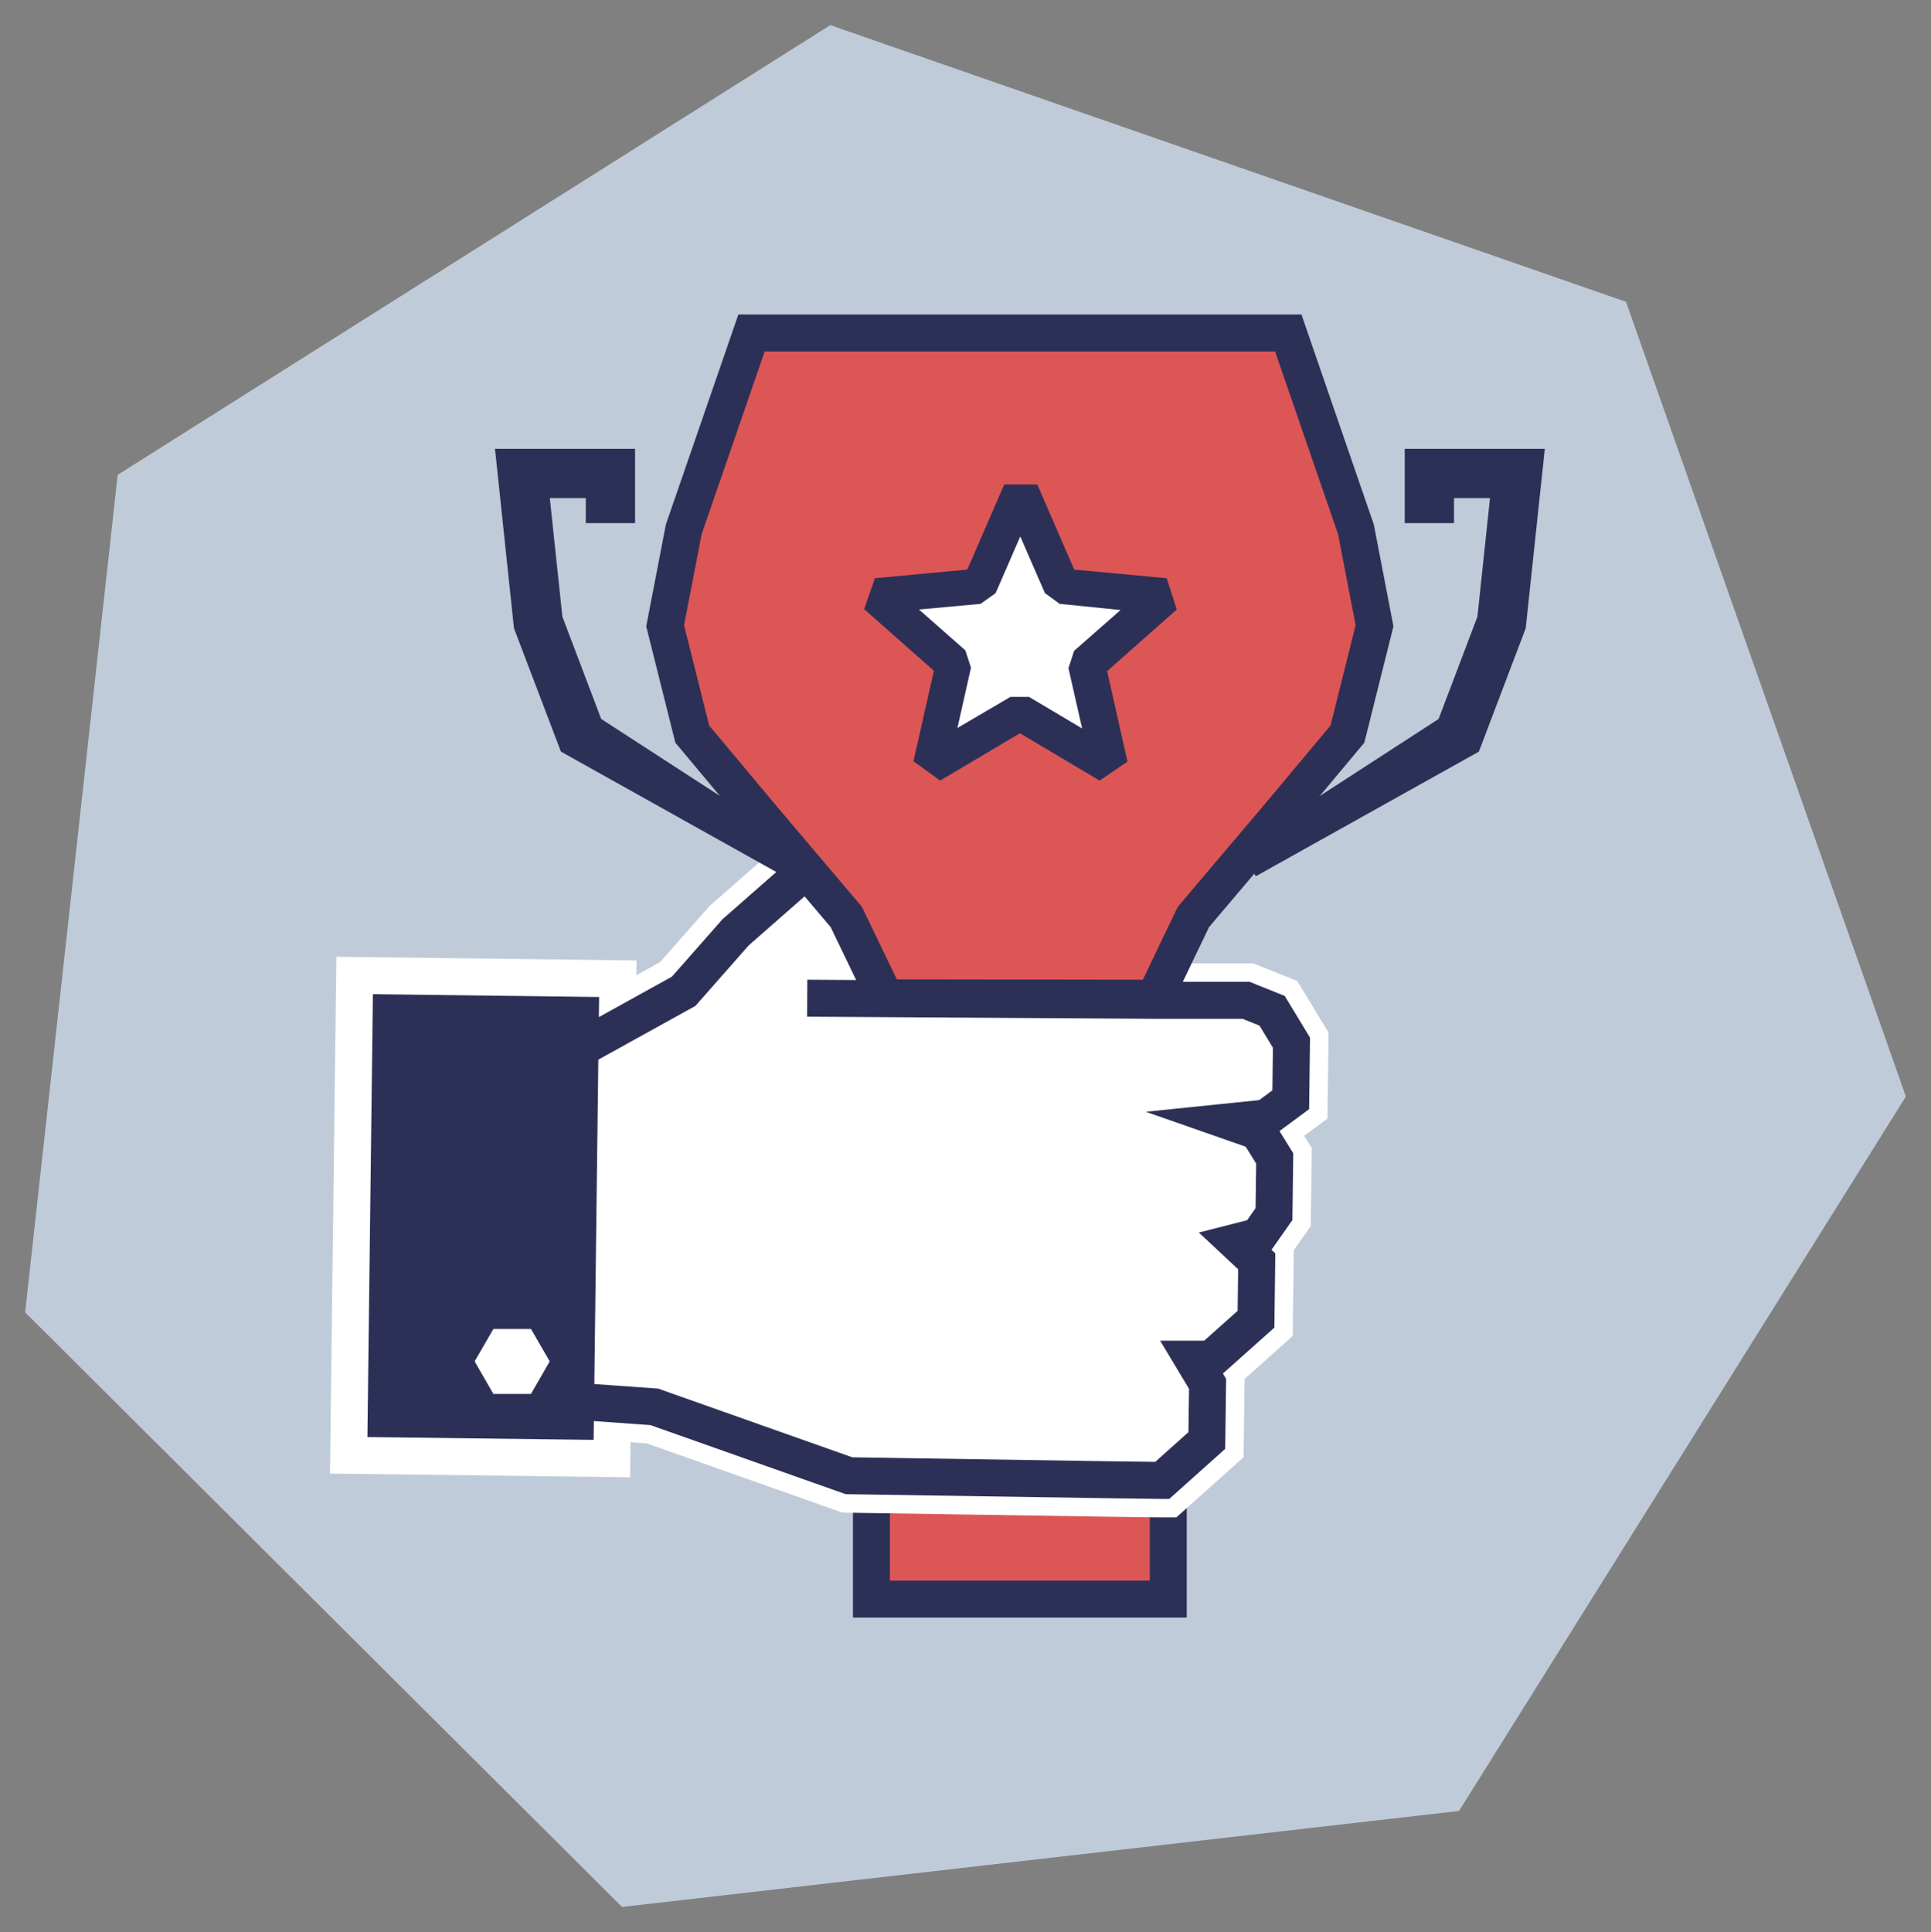
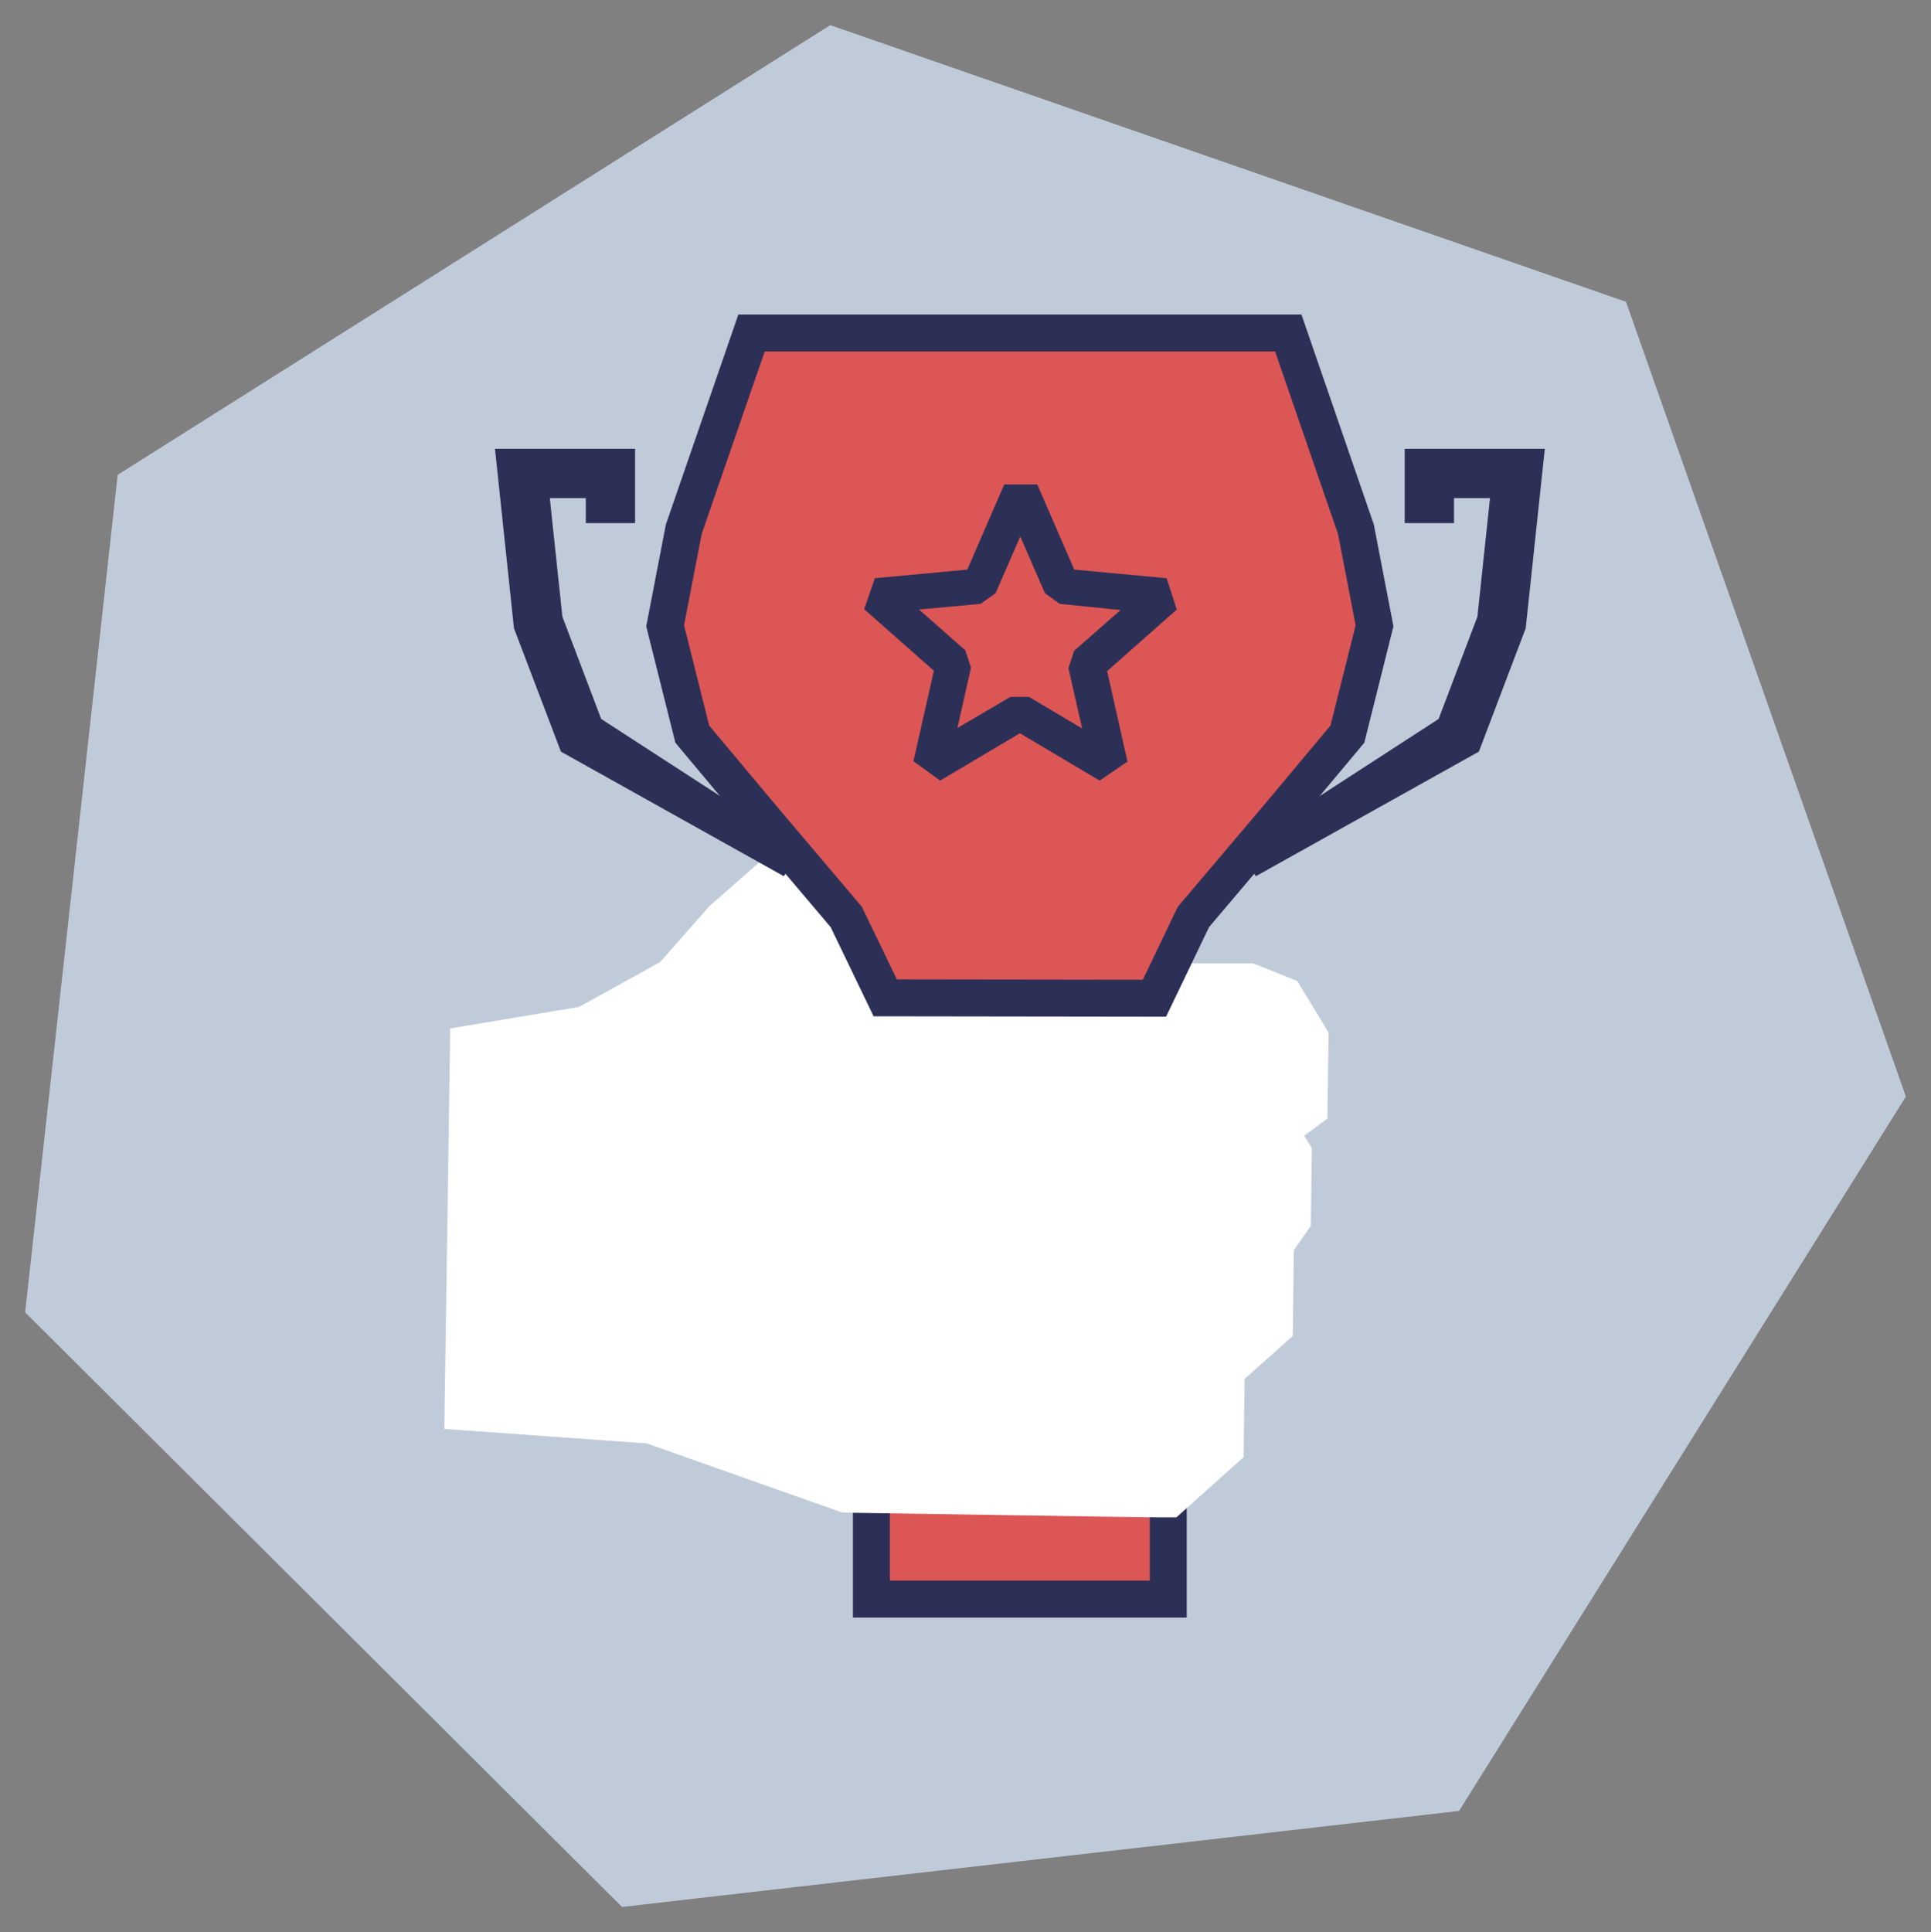
<svg xmlns="http://www.w3.org/2000/svg" xmlns:xlink="http://www.w3.org/1999/xlink" id="Vrstva_1" data-name="Vrstva 1" width="156.71" height="156.78" viewBox="0 0 156.71 156.78">
  <rect x="0" y="0" width="156.71" height="156.78" fill="#808080" stroke="none" />
  <defs>
    <linearGradient id="Nepojmenovaný_přechod_36" data-name="Nepojmenovaný přechod 36" x1="70.72" y1="125.02" x2="94.81" y2="125.02" gradientUnits="userSpaceOnUse">
      <stop offset="0.25" stop-color="#dc5656" />
      <stop offset="1" stop-color="#dc5656" />
    </linearGradient>
    <linearGradient id="Nepojmenovaný_přechod_36-2" x1="53.98" y1="54.01" x2="111.55" y2="54.01" xlink:href="#Nepojmenovaný_přechod_36" />
  </defs>
  <polygon points="67.38 2.04 9.55 38.53 2.04 106.49 50.48 154.74 118.41 146.95 154.67 88.98 131.96 24.49 67.38 2.04" style="fill: #c0cbd9" />
  <g>
    <rect x="70.72" y="120.27" width="24.09" height="9.49" style="stroke: #2d3056;stroke-miterlimit: 10;stroke-width: 3px;fill: url(#Nepojmenovaný_přechod_36)" />
-     <rect x="22.76" y="91.07" width="32.94" height="15.36" transform="translate(-60.01 136.76) rotate(-89.29)" style="fill: #fff;stroke: #fff;stroke-miterlimit: 10;stroke-width: 9px" />
    <path d="M72.62,81l20.89.17h.28l4.44,0h2.89l2.12.85,1.57,2.59-.06,4.63-2,1.48-2.92.3,2.26.79L103.45,94l-.06,4.52-1.27,1.81-1.8.46,1.67,1.56-.06,4.7-3.63,3.24-1.5,0L98,112.29l-.06,4.6-3.62,3.24H94.1l-4.5-.06-20.7-.32-15.8-5.59-14-1L39.5,86,48,84.58l7.48-4.14,4.22-4.79L65,71M59,84.76" style="fill: #fff;stroke: #fff;stroke-miterlimit: 10;stroke-width: 6px" />
    <polygon points="71.84 80.97 68.68 74.41 61.81 66.3 56.18 59.57 53.98 50.78 55.49 42.95 60.99 27.02 104.55 27.02 110.04 42.95 111.55 50.78 109.35 59.57 103.72 66.3 96.85 74.41 93.69 81 71.84 80.97" style="stroke: #2d3056;stroke-miterlimit: 10;stroke-width: 3px;fill: url(#Nepojmenovaný_přechod_36-2)" />
-     <path d="M74.43,48.59l4.93-1.32,3.16-5.86s4.6,7.1,4.77,7.26,5.83.17,5.83.17l-4.54,4.73.88,7.13-4.29-.85a19.8,19.8,0,0,0-2.59-2.18c-.11.17-3.61,2.89-3.61,2.89l-4.23,1.3,2.17-6.2-1.29-2.83-3.36-3L72,48.29Z" style="fill: #fff" />
-     <path d="M65.51,81l28,.17h.28l4.44,0h2.89l2.12.85,1.57,2.59-.06,4.63-2,1.48-2.92.3,2.26.79L103.45,94l-.06,4.52-1.27,1.81-1.8.46,1.67,1.56-.06,4.7-3.63,3.24-1.5,0L98,112.29l-.06,4.6-3.62,3.24H94.1l-4.5-.06-20.7-.32-15.8-5.59-14-1L39.5,86,48,84.58l7.48-4.14,4.22-4.79L65,71M59,84.76" style="fill: none;stroke: #2d3056;stroke-miterlimit: 10;stroke-width: 3px" />
-     <rect x="22.76" y="91.07" width="32.94" height="15.36" transform="translate(-60.01 136.76) rotate(-89.29)" style="fill: #2d3056;stroke: #2d3056;stroke-miterlimit: 10;stroke-width: 3px" />
    <polygon points="43.09 107.84 40.04 107.84 38.52 110.47 40.04 113.11 43.09 113.11 44.61 110.47 43.09 107.84" style="fill: #fff" />
    <path d="M89.24,63.34,82.77,59.5,76.3,63.34l-2.17-1.57,1.66-7.34-5.66-5L71,46.92l7.5-.7,3-6.91h2.68l3,6.91,7.5.7.82,2.54-5.65,5,1.65,7.34Zm-5.73-6.79,4.31,2.56-1.11-4.89.46-1.41,3.77-3.31L86,49l-1.2-.87-2-4.6-2,4.6L79.58,49l-5,.46,3.76,3.31.46,1.41-1.1,4.89L82,56.55Z" style="fill: #2d3056" />
    <g>
      <polygon points="101.92 71.1 100.41 68.93 116.75 58.34 119.9 50.04 120.92 40.42 118 40.42 118 42.45 114 42.45 114 36.42 125.37 36.42 123.82 50.98 120.02 60.99 101.92 71.1" style="fill: #2d3056" />
      <polygon points="63.61 71.1 65.13 68.93 48.79 58.34 45.64 50.04 44.62 40.42 47.54 40.42 47.54 42.45 51.54 42.45 51.54 36.42 40.17 36.42 41.71 50.98 45.52 60.99 63.61 71.1" style="fill: #2d3056" />
    </g>
  </g>
</svg>